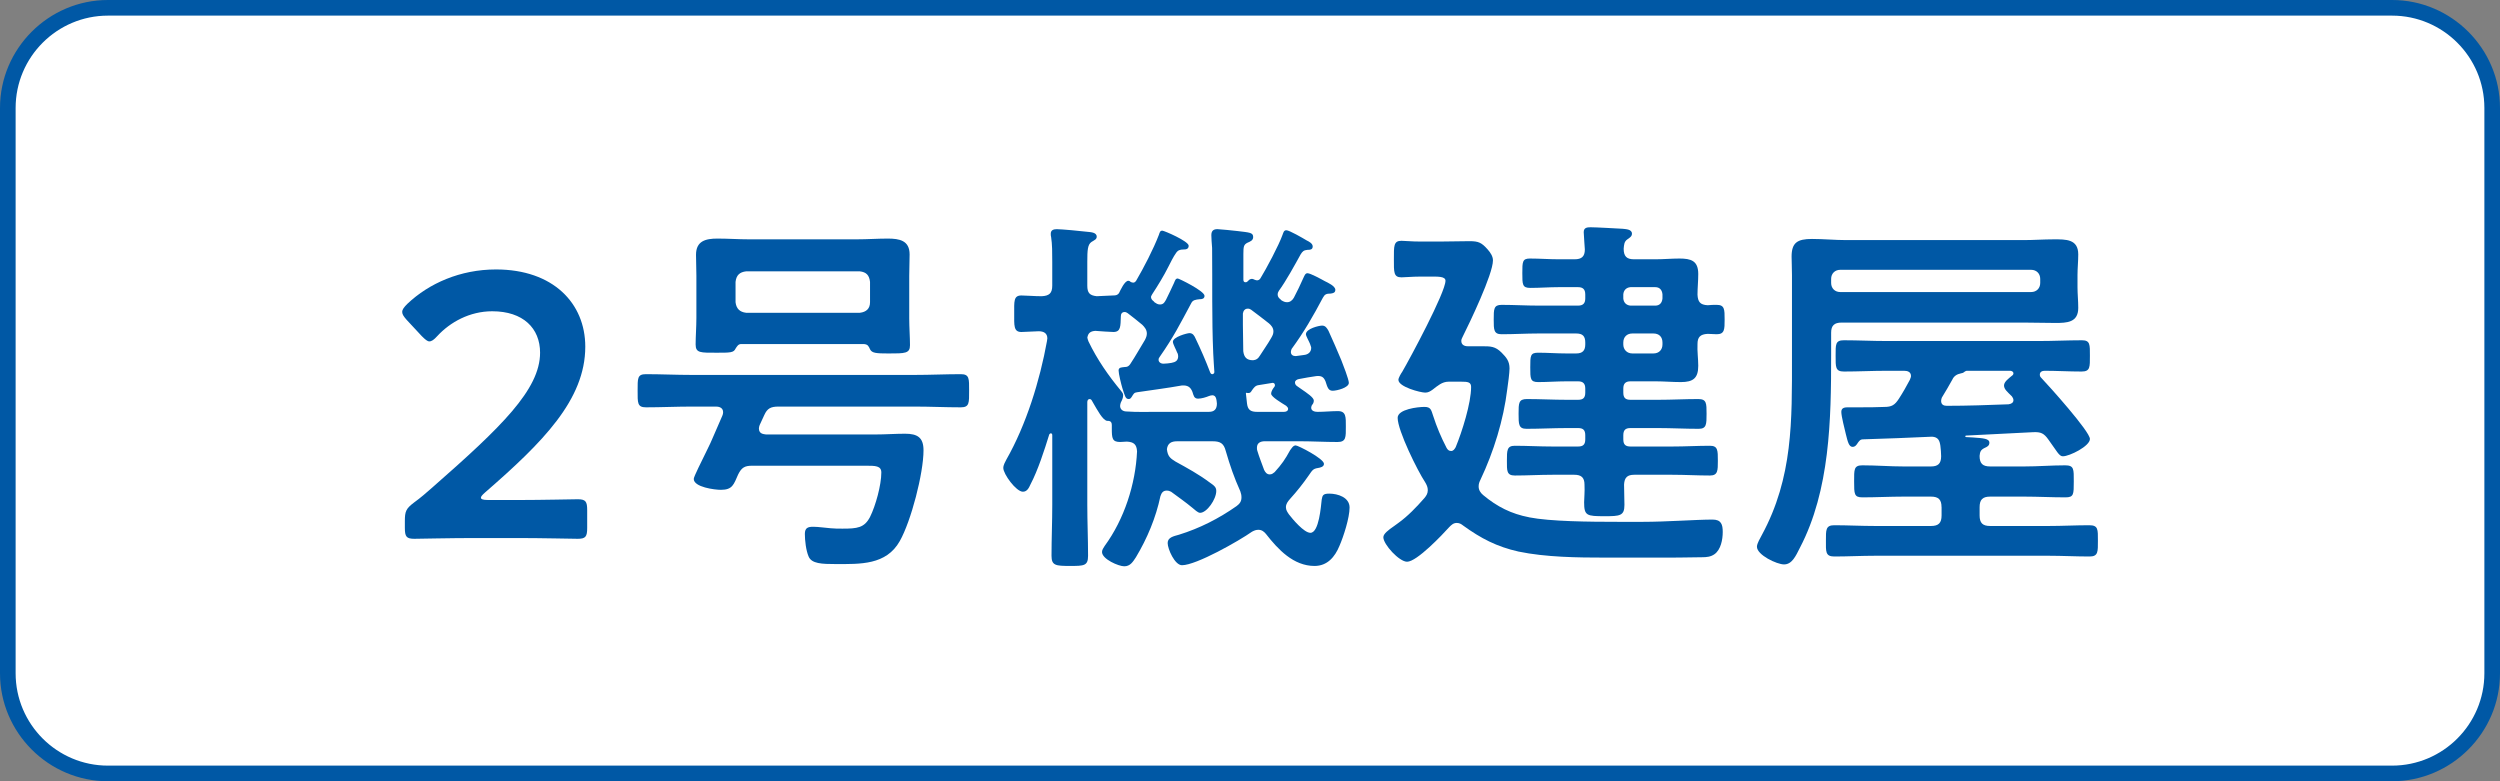
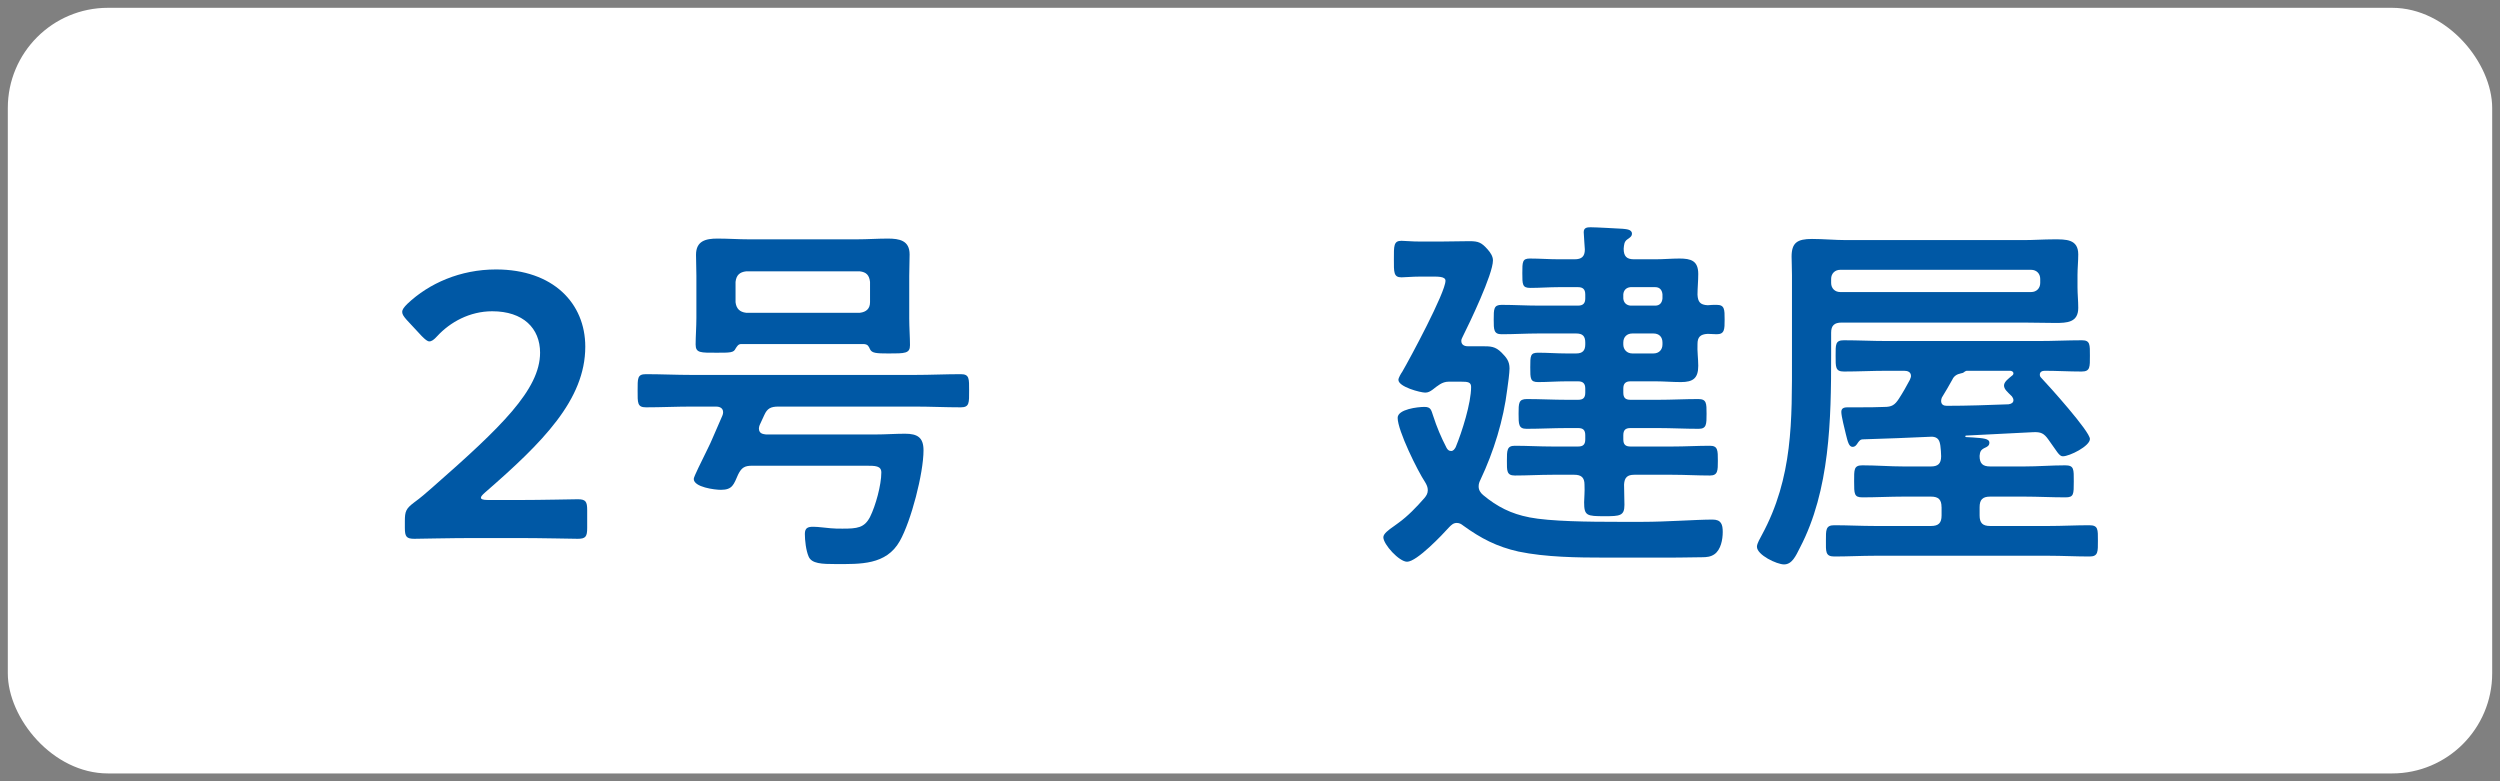
<svg xmlns="http://www.w3.org/2000/svg" id="_レイヤー_2" viewBox="0 0 160 50">
  <rect x="0" y="0" width="160" height="50" fill="#808080" stroke="none" />
  <defs>
    <style>.cls-1{fill:#0058a5;}.cls-2{fill:#fff;}</style>
  </defs>
  <g id="_レイヤー_1-2">
    <g>
      <g>
        <rect class="cls-2" x=".5" y=".5" width="159" height="49" rx="6.409" ry="6.409" />
-         <path class="cls-1" d="M153.091,1c3.258,0,5.909,2.651,5.909,5.909V43.091c0,3.258-2.651,5.909-5.909,5.909H6.909c-3.258,0-5.909-2.651-5.909-5.909V6.909C1,3.651,3.651,1,6.909,1H153.091m0-1H6.909C3.109,0,0,3.109,0,6.909V43.091c0,3.8,3.109,6.909,6.909,6.909H153.091c3.8,0,6.909-3.109,6.909-6.909V6.909c0-3.8-3.109-6.909-6.909-6.909h0Z" />
      </g>
      <g>
        <path class="cls-1" d="M33.313,32c1.229,0,3.495-.048,3.664-.048,.507,0,.603,.145,.603,.699v1.133c0,.555-.096,.699-.603,.699-.169,0-2.435-.048-3.664-.048h-3.135c-1.229,0-3.495,.048-3.664,.048-.507,0-.603-.145-.603-.699v-.434c0-.626,.072-.795,.578-1.181,.434-.313,.819-.651,1.229-1.013,4.34-3.809,6.847-6.22,6.847-8.583,0-1.567-1.085-2.652-3.062-2.652-1.446,0-2.7,.699-3.52,1.591-.218,.241-.362,.337-.507,.337-.12,0-.265-.12-.482-.337l-.964-1.037c-.193-.217-.289-.361-.289-.506,0-.168,.12-.313,.337-.53,1.375-1.302,3.376-2.194,5.666-2.194,3.664,0,5.714,2.17,5.714,4.942,0,3.399-2.725,6.124-6.413,9.33-.193,.169-.266,.265-.266,.337,0,.097,.145,.145,.435,.145h2.098Z" />
        <path class="cls-1" d="M48.618,27.203c-.024,.072-.048,.145-.048,.217,0,.362,.313,.362,.458,.386h6.991c.651,0,1.278-.048,1.905-.048,.795,0,1.181,.241,1.181,1.061,0,1.471-.795,4.532-1.519,5.81-.868,1.543-2.531,1.471-4.099,1.471-.892,0-1.543-.024-1.735-.482-.169-.386-.241-1.037-.241-1.447,0-.386,.192-.458,.53-.458,.337,0,.795,.072,1.133,.096,.217,.024,.507,.024,.747,.024,.94,0,1.398-.048,1.761-.748,.361-.723,.723-2.049,.723-2.845,0-.434-.386-.434-.988-.434h-7.281c-.481,0-.675,.121-.892,.555-.289,.651-.361,.988-1.109,.988-.386,0-1.735-.168-1.735-.699,0-.145,.506-1.133,.844-1.832,.169-.337,.289-.603,.338-.723l.65-1.495c.024-.072,.048-.121,.048-.217,0-.337-.337-.362-.458-.362h-1.566c-.965,0-1.953,.048-2.917,.048-.555,0-.531-.289-.531-1.061,0-.796-.023-1.061,.531-1.061,.964,0,1.952,.048,2.917,.048h14.296c.989,0,1.953-.048,2.941-.048,.555,0,.53,.29,.53,1.061s.024,1.061-.53,1.061c-.988,0-1.952-.048-2.941-.048h-8.727c-.507,0-.724,.121-.917,.555l-.289,.627Zm6.679-5.184h-7.86c-.192,0-.265,.145-.361,.29-.12,.265-.337,.265-1.205,.265-1.037,0-1.351,.024-1.351-.53,0-.482,.049-1.133,.049-1.712v-2.676c0-.458-.024-.916-.024-1.35,0-.892,.627-1.037,1.374-1.037,.675,0,1.351,.048,2.001,.048h6.92c.675,0,1.325-.048,1.977-.048,.747,0,1.398,.121,1.398,1.013,0,.458-.024,.916-.024,1.374v2.725c0,.554,.048,1.229,.048,1.711,0,.53-.312,.53-1.374,.53-.795,0-1.061-.024-1.181-.265-.097-.217-.146-.313-.386-.337Zm-.266-2.001c.41-.048,.651-.265,.651-.675v-1.302c-.049-.434-.241-.626-.651-.675h-7.281c-.409,.048-.626,.241-.675,.675v1.302c.049,.41,.266,.626,.675,.675h7.281Z" />
-         <path class="cls-1" d="M74.675,31.397c-.241,0-.337,.145-.409,.362-.29,1.374-.844,2.7-1.567,3.905-.193,.29-.361,.579-.747,.579-.362,0-1.423-.458-1.423-.916,0-.145,.097-.265,.169-.386,1.254-1.711,1.977-3.954,2.073-6.051-.024-.458-.217-.603-.651-.627-.145,0-.289,.024-.434,.024-.506,0-.53-.241-.53-.868v-.217c0-.29-.217-.265-.289-.265-.29-.024-.651-.724-.893-1.133-.048-.072-.072-.121-.096-.169-.024-.048-.073-.096-.146-.096-.096,0-.145,.096-.145,.193v6.582c0,1.085,.049,2.17,.049,3.255,0,.651-.266,.651-1.157,.651-.916,0-1.182-.024-1.182-.651,0-1.085,.048-2.17,.048-3.255v-4.46c0-.072-.023-.121-.096-.121-.049,0-.072,.048-.097,.072-.313,1.013-.724,2.291-1.206,3.207-.096,.217-.217,.458-.481,.458-.435,0-1.254-1.133-1.254-1.519,0-.192,.12-.386,.192-.53,1.278-2.242,2.146-5.062,2.604-7.594,0-.072,.023-.121,.023-.168,0-.338-.24-.459-.554-.459-.121,0-1.085,.048-1.109,.048-.506,0-.458-.434-.458-1.181,0-.771-.048-1.157,.458-1.157,.313,0,.819,.048,1.302,.048,.482-.024,.675-.193,.675-.675v-1.543c0-.555,0-1.109-.072-1.567-.023-.072-.023-.145-.023-.217,0-.241,.192-.289,.386-.289,.289,0,1.591,.121,1.952,.168,.193,.024,.603,.024,.603,.313,0,.169-.145,.217-.337,.338-.241,.168-.266,.506-.266,1.277v1.519c0,.458,.145,.627,.603,.675,.362-.024,.699-.024,1.062-.048,.169,0,.265-.024,.361-.145,.097-.192,.361-.795,.603-.795,.049,0,.097,.024,.145,.072,.049,.024,.097,.048,.169,.048s.121-.048,.169-.097c.506-.868,1.109-2.025,1.471-2.965,.048-.145,.072-.265,.217-.265,.121,0,1.688,.675,1.688,.964,0,.217-.169,.241-.337,.241-.218,0-.362,.048-.482,.241-.145,.193-.361,.626-.482,.868-.289,.579-.675,1.206-1.036,1.76-.024,.048-.073,.121-.073,.168,0,.097,.049,.169,.097,.217,.049,.048,.097,.072,.121,.121,.12,.072,.192,.145,.361,.145,.241,0,.313-.193,.386-.313,.169-.337,.338-.699,.506-1.061,.072-.168,.097-.289,.241-.289,.072,0,1.712,.795,1.712,1.109,0,.193-.169,.217-.313,.217-.241,.024-.434,.048-.53,.241-.724,1.35-1.133,2.17-2.025,3.448-.048,.072-.072,.096-.072,.193,0,.121,.121,.265,.362,.241,.145,0,.289-.024,.458-.048,.265-.048,.434-.145,.434-.434,0-.072-.024-.169-.072-.241-.048-.145-.266-.53-.266-.675,0-.313,.916-.555,1.062-.555,.217,0,.313,.169,.386,.338,.337,.699,.65,1.422,.916,2.121,.023,.073,.072,.169,.145,.169,.048,0,.145-.024,.145-.145,0-.048-.072-1.013-.072-1.182-.097-2.242-.048-4.508-.072-6.75-.024-.169-.049-.771-.049-.82,0-.265,.121-.386,.386-.386,.145,0,1.062,.096,1.278,.121,.796,.096,1.013,.096,1.013,.386,0,.217-.193,.289-.362,.361-.24,.121-.265,.241-.265,.724v1.639c0,.121,.048,.169,.145,.169,.072,0,.12-.048,.169-.097,.048-.072,.145-.121,.241-.121,.048,0,.096,.024,.145,.048,.072,.024,.12,.048,.169,.048,.096,0,.168-.048,.217-.121,.386-.627,1.182-2.122,1.422-2.797,.049-.121,.072-.289,.241-.289,.193,0,1.062,.506,1.302,.651,.146,.072,.386,.193,.386,.386,0,.217-.192,.217-.337,.217-.241,.024-.313,.097-.435,.29-.386,.699-.939,1.711-1.397,2.338-.049,.072-.073,.145-.073,.241,0,.121,.073,.217,.169,.289l.072,.073c.121,.072,.218,.121,.362,.121,.192,0,.337-.121,.434-.29,.217-.41,.41-.82,.603-1.253,.072-.145,.121-.313,.266-.313,.192,0,.892,.386,1.108,.506,.193,.097,.676,.313,.676,.555,0,.193-.145,.217-.29,.241-.289,0-.386,.048-.506,.265-.627,1.181-1.205,2.194-2.001,3.279-.024,.072-.048,.121-.048,.193,0,.193,.145,.265,.312,.265l.531-.072c.24-.024,.458-.169,.458-.458,0-.072-.049-.145-.072-.241-.049-.145-.266-.506-.266-.627,0-.361,.844-.554,1.037-.554,.217,0,.313,.168,.409,.337,.29,.627,.555,1.254,.82,1.88,.096,.241,.481,1.229,.481,1.447,0,.313-.771,.506-1.036,.506-.289,0-.338-.241-.458-.603-.121-.289-.266-.361-.579-.337-.361,.048-.747,.121-1.133,.193-.12,.024-.241,.097-.241,.217,0,.121,.072,.193,.145,.241l.241,.169c.386,.265,.819,.554,.819,.747,0,.121-.048,.217-.12,.29-.024,.048-.048,.121-.048,.168,0,.217,.241,.266,.409,.266,.435,0,.868-.048,1.302-.048,.531,0,.507,.386,.507,.988,0,.675,.024,.989-.53,.989-.82,0-1.64-.048-2.436-.048h-2.218c-.265,0-.506,.096-.506,.41,0,.072,0,.145,.023,.193,.121,.41,.29,.82,.435,1.229,.072,.145,.169,.29,.361,.29,.145,0,.217-.072,.313-.145,.458-.506,.675-.82,.988-1.398,.097-.121,.193-.313,.361-.313,.146,0,1.809,.844,1.809,1.181,0,.193-.241,.241-.386,.265-.313,.048-.361,.145-.578,.459-.386,.554-.748,1.012-1.206,1.519-.145,.169-.265,.313-.265,.531,0,.192,.096,.313,.192,.458,.241,.313,.965,1.181,1.374,1.181,.555,0,.676-1.712,.724-2.122,.048-.265,.072-.386,.482-.386,.554,0,1.302,.241,1.302,.892s-.386,1.856-.651,2.459c-.289,.699-.771,1.278-1.591,1.278-1.351,0-2.339-1.061-3.11-2.049-.12-.145-.265-.265-.482-.265-.168,0-.265,.048-.409,.121-.82,.579-3.568,2.146-4.484,2.146-.458,0-.916-1.037-.916-1.422,0-.361,.386-.434,.723-.53,1.326-.41,2.556-1.037,3.689-1.833,.192-.145,.312-.289,.312-.554,0-.145-.023-.241-.072-.386-.409-.916-.65-1.615-.939-2.604-.121-.458-.338-.603-.82-.603h-2.29c-.361,0-.603,.121-.651,.506,.049,.434,.193,.579,.555,.795,.747,.41,1.495,.82,2.17,1.326,.313,.217,.434,.313,.434,.554,0,.531-.603,1.398-1.036,1.398-.145,0-.361-.217-.482-.313-.434-.361-.916-.699-1.374-1.037-.097-.048-.169-.072-.266-.072Zm-2.989-5.424c0,.241,.193,.361,.41,.361,.675,.048,1.35,.024,2.025,.024h3.254c.338,0,.507-.169,.507-.531-.024-.193-.024-.53-.289-.53-.073,0-.146,.024-.218,.048-.168,.072-.481,.169-.699,.169-.265,0-.289-.217-.361-.434-.12-.313-.313-.434-.675-.41-.94,.169-1.904,.29-2.869,.434-.192,.024-.217,.097-.338,.29-.048,.072-.096,.145-.192,.145-.217,0-.241-.193-.41-.699-.072-.241-.241-.916-.241-1.133,0-.217,.241-.193,.386-.217,.169,0,.266-.048,.362-.193,.337-.506,.627-1.037,.939-1.543,.073-.145,.121-.265,.121-.41,0-.241-.145-.41-.289-.555-.313-.265-.627-.506-.94-.748-.072-.048-.121-.072-.193-.072-.168,0-.241,.121-.241,.265-.023,.651,0,1.013-.481,1.013-.097,0-.916-.048-1.157-.072-.29,.024-.458,.121-.507,.434,.024,.096,.024,.121,.072,.241,.555,1.157,1.278,2.194,2.098,3.183,.072,.097,.121,.145,.121,.265,0,.169-.072,.313-.146,.458-.023,.072-.048,.145-.048,.217Zm9.812-4.774c0-.217-.145-.386-.289-.506-.362-.289-.748-.578-1.134-.868-.072-.048-.12-.072-.217-.072-.192,0-.289,.145-.313,.313v.723c0,.555,.024,1.133,.024,1.688,.048,.386,.217,.579,.627,.579,.217-.024,.313-.096,.434-.289,.241-.386,.507-.748,.724-1.133,.097-.169,.145-.265,.145-.434Zm.675,5.16c.121,0,.266-.048,.266-.193,0-.073-.049-.121-.121-.193-.313-.193-.964-.579-.964-.771,0-.169,.12-.338,.217-.458,.024-.048,.024-.073,.024-.097,0-.097-.072-.145-.145-.145l-.893,.145c-.217,.024-.313,.169-.434,.337-.072,.121-.121,.193-.29,.169-.048-.024-.096-.024-.096,.024l.072,.651c.048,.41,.241,.531,.65,.531h1.712Z" />
        <path class="cls-1" d="M97.864,33.109c1.35,.265,3.833,.289,5.762,.289h1.495c1.543,0,3.423-.145,4.484-.145,.554,0,.65,.313,.65,.795,0,.482-.12,1.133-.53,1.422-.241,.169-.506,.193-.796,.193-1.013,.024-2.049,.024-3.086,.024h-3.086c-1.784,0-3.833-.024-5.569-.386-1.397-.313-2.41-.844-3.544-1.664-.12-.097-.24-.169-.409-.169-.217,0-.338,.121-.482,.265-.434,.482-2.073,2.218-2.7,2.218-.506,0-1.519-1.109-1.519-1.567,0-.217,.313-.459,.699-.724l.265-.193c.603-.434,1.157-1.012,1.664-1.591,.12-.145,.217-.289,.217-.506,0-.193-.072-.338-.169-.506-.482-.723-1.76-3.303-1.76-4.123,0-.555,1.302-.699,1.712-.699,.409,0,.434,.193,.554,.554,.241,.748,.507,1.375,.868,2.074,.072,.12,.145,.193,.289,.193,.146,0,.218-.121,.29-.241,.409-.989,.988-2.821,.988-3.857,0-.313-.217-.337-.627-.337h-.819c-.41,0-.699,.265-1.013,.506-.169,.121-.29,.193-.482,.193-.289,0-1.712-.362-1.712-.82,0-.121,.169-.41,.241-.506,.506-.868,2.772-5.087,2.772-5.834,0-.289-.506-.265-.988-.265h-.627c-.53,0-.964,.048-1.205,.048-.507,0-.482-.337-.482-1.157,0-.844-.024-1.182,.482-1.182,.241,0,.627,.048,1.205,.048h1.277c.627,0,1.254-.024,1.881-.024,.579,0,.771,.096,1.157,.53,.169,.193,.338,.434,.338,.699,0,.892-1.495,4.002-1.953,4.918-.048,.097-.072,.145-.072,.241,0,.241,.192,.337,.41,.337h.892c.579,0,.868,0,1.278,.41,.312,.313,.506,.554,.506,1.013,0,.265-.097,1.012-.145,1.326-.241,1.977-.868,4.002-1.712,5.786-.072,.145-.12,.265-.12,.434,0,.241,.12,.41,.289,.555,.892,.747,1.808,1.205,2.941,1.422Zm3.592-14.272c0-.313-.145-.459-.458-.459h-1.254c-.603,0-1.205,.048-1.808,.048-.507,0-.507-.217-.507-.94,0-.724,0-.94,.482-.94,.627,0,1.229,.048,1.832,.048h1.037c.434,0,.65-.169,.65-.627,0-.048-.072-.964-.072-1.109,0-.29,.218-.313,.435-.313,.361,0,1.615,.072,2.049,.096,.193,.024,.603,.024,.603,.313,0,.169-.12,.241-.289,.362-.217,.145-.217,.361-.241,.603,0,.482,.193,.675,.651,.675h1.398c.506,0,1.013-.048,1.519-.048,.747,0,1.205,.145,1.205,.988,0,.458-.048,.892-.048,1.326,.024,.458,.169,.651,.651,.675,.192-.024,.386-.024,.578-.024,.507,0,.507,.29,.507,.94,0,.626,0,.94-.507,.94-.192,0-.386-.024-.578-.024-.482,.024-.651,.217-.651,.651-.024,.458,.048,.94,.048,1.398,0,.795-.337,1.037-1.108,1.037-.555,0-1.085-.048-1.615-.048h-1.615c-.313,0-.458,.145-.458,.458v.266c0,.337,.145,.458,.458,.458h1.784c.844,0,1.688-.048,2.555-.048,.531,0,.531,.265,.531,.94,0,.675,0,.965-.507,.965-.868,0-1.735-.048-2.579-.048h-1.784c-.313,0-.458,.121-.458,.458v.265c0,.337,.145,.458,.458,.458h2.676c.819,0,1.615-.048,2.411-.048,.506,0,.506,.29,.506,.964,0,.627,0,.94-.506,.94-.796,0-1.592-.048-2.411-.048h-2.435c-.435,0-.627,.169-.651,.627,0,.434,.024,.868,.024,1.302,0,.699-.29,.723-1.254,.723-1.157,0-1.326-.024-1.326-.892,0-.266,.048-.651,.024-1.133,0-.458-.217-.627-.651-.627h-1.398c-.819,0-1.615,.048-2.41,.048-.531,0-.507-.313-.507-.94,0-.675,0-.964,.507-.964,.795,0,1.591,.048,2.41,.048h1.64c.313,0,.458-.121,.458-.458v-.265c0-.337-.145-.458-.458-.458h-.724c-.867,0-1.711,.048-2.579,.048-.507,0-.507-.29-.507-.965,0-.675,0-.94,.531-.94,.844,0,1.711,.048,2.555,.048h.724c.313,0,.458-.121,.458-.458v-.266c0-.313-.145-.458-.458-.458h-.747c-.603,0-1.206,.048-1.809,.048-.506,0-.506-.217-.506-.94,0-.747,0-.94,.506-.94,.603,0,1.206,.048,1.809,.048h.627c.409,0,.578-.192,.578-.578v-.121c0-.41-.169-.579-.578-.579h-2.436c-.771,0-1.543,.048-2.338,.048-.507,0-.507-.289-.507-.94,0-.675,0-.94,.507-.94,.795,0,1.566,.048,2.338,.048h2.556c.313,0,.458-.145,.458-.458v-.265Zm4.484,.723c.289,0,.434-.193,.458-.458v-.265c-.024-.265-.169-.459-.458-.459h-1.591c-.266,.024-.435,.193-.458,.459v.265c.023,.265,.192,.434,.458,.458h1.591Zm-2.049,2.483c0,.337,.24,.578,.578,.578h1.351c.361,0,.578-.241,.578-.578v-.121c0-.362-.217-.579-.578-.579h-1.351c-.338,0-.578,.217-.578,.579v.121Z" />
        <path class="cls-1" d="M117.868,20.645c-.481,0-.675,.193-.675,.651v1.471c0,4.074-.072,8.607-2.001,12.295-.266,.53-.506,1.061-1.013,1.061-.458,0-1.735-.603-1.735-1.133,0-.217,.217-.555,.313-.748,2.001-3.688,1.929-7.329,1.929-11.379v-5.256c0-.482-.024-.868-.024-1.181,0-.892,.361-1.133,1.302-1.133,.747,0,1.471,.073,2.194,.073h11.354c.627,0,1.278-.048,1.929-.048,.771,0,1.567-.024,1.567,.964,0,.434-.048,.892-.048,1.326v.771c0,.434,.048,.868,.048,1.326,0,.94-.724,.964-1.471,.964-.675,0-1.35-.024-2.025-.024h-11.645Zm6.39,11.813c0-.482-.193-.675-.676-.675h-1.76c-.868,0-1.76,.048-2.628,.048-.53,0-.53-.217-.53-1.013,0-.771-.024-1.037,.53-1.037,.893,0,1.76,.072,2.628,.072h1.76c.435,0,.651-.169,.651-.651,0-.217-.024-.458-.049-.675-.048-.337-.145-.554-.53-.579-1.471,.072-2.941,.121-4.411,.169-.193,0-.241,.097-.338,.217-.072,.121-.169,.266-.338,.266-.241,0-.313-.338-.434-.82-.072-.313-.289-1.133-.289-1.422,0-.29,.265-.29,.458-.29h.747c.506,0,1.013,0,1.543-.024,.482,0,.675-.121,.94-.53,.265-.41,.482-.796,.699-1.206,.023-.097,.072-.145,.072-.241,0-.265-.217-.337-.435-.337h-1.133c-.916,0-1.808,.048-2.725,.048-.554,0-.53-.289-.53-1.012s-.023-.989,.53-.989c.917,0,1.809,.048,2.725,.048h9.765c.916,0,1.832-.048,2.748-.048,.53,0,.506,.29,.506,.989,0,.723,.024,1.012-.53,1.012-.795,0-1.591-.048-2.362-.048-.169,0-.313,.072-.313,.241,0,.096,.024,.145,.097,.217,.481,.506,3.109,3.423,3.109,3.906,0,.458-1.302,1.109-1.735,1.109-.241,0-.386-.337-.916-1.061-.289-.41-.482-.506-.988-.482l-4.292,.217c-.023,0-.048,.024-.048,.048s.024,.048,.048,.048c.145,0,.289,.024,.435,.024,.675,.048,1.061,.072,1.061,.337,0,.193-.145,.266-.313,.338-.241,.12-.289,.241-.313,.506,0,.482,.192,.675,.675,.675h2.194c.868,0,1.735-.072,2.604-.072,.579,0,.555,.241,.555,1.037,0,.82,0,1.013-.53,1.013-.893,0-1.76-.048-2.628-.048h-2.194c-.482,0-.675,.193-.675,.675v.53c0,.482,.192,.675,.675,.675h3.737c.868,0,1.735-.048,2.604-.048,.579,0,.555,.265,.555,.988,0,.699,.024,1.013-.53,1.013-.868,0-1.76-.048-2.628-.048h-11.09c-.893,0-1.761,.048-2.628,.048-.579,0-.531-.338-.531-1.013,0-.675-.023-.988,.531-.988,.867,0,1.735,.048,2.628,.048h3.567c.482,0,.676-.193,.676-.675v-.53Zm5.737-13.767c.338,0,.579-.241,.579-.579v-.265c0-.337-.241-.579-.579-.579h-12.223c-.338,0-.579,.241-.579,.579v.265c0,.338,.241,.579,.579,.579h12.223Zm-4.099,5.039c-.072,0-.096,.024-.145,.048-.12,.097-.145,.097-.265,.121-.241,.048-.435,.169-.531,.386-.217,.386-.434,.771-.675,1.157-.023,.073-.048,.121-.048,.217,0,.241,.169,.313,.361,.313,1.326,0,2.652-.048,3.954-.097,.169-.024,.313-.096,.313-.265,0-.096-.049-.169-.097-.241-.289-.289-.506-.458-.506-.699,0-.241,.313-.458,.481-.603,.072-.048,.121-.096,.121-.169,0-.121-.121-.168-.217-.168h-2.749Z" />
      </g>
    </g>
  </g>
</svg>